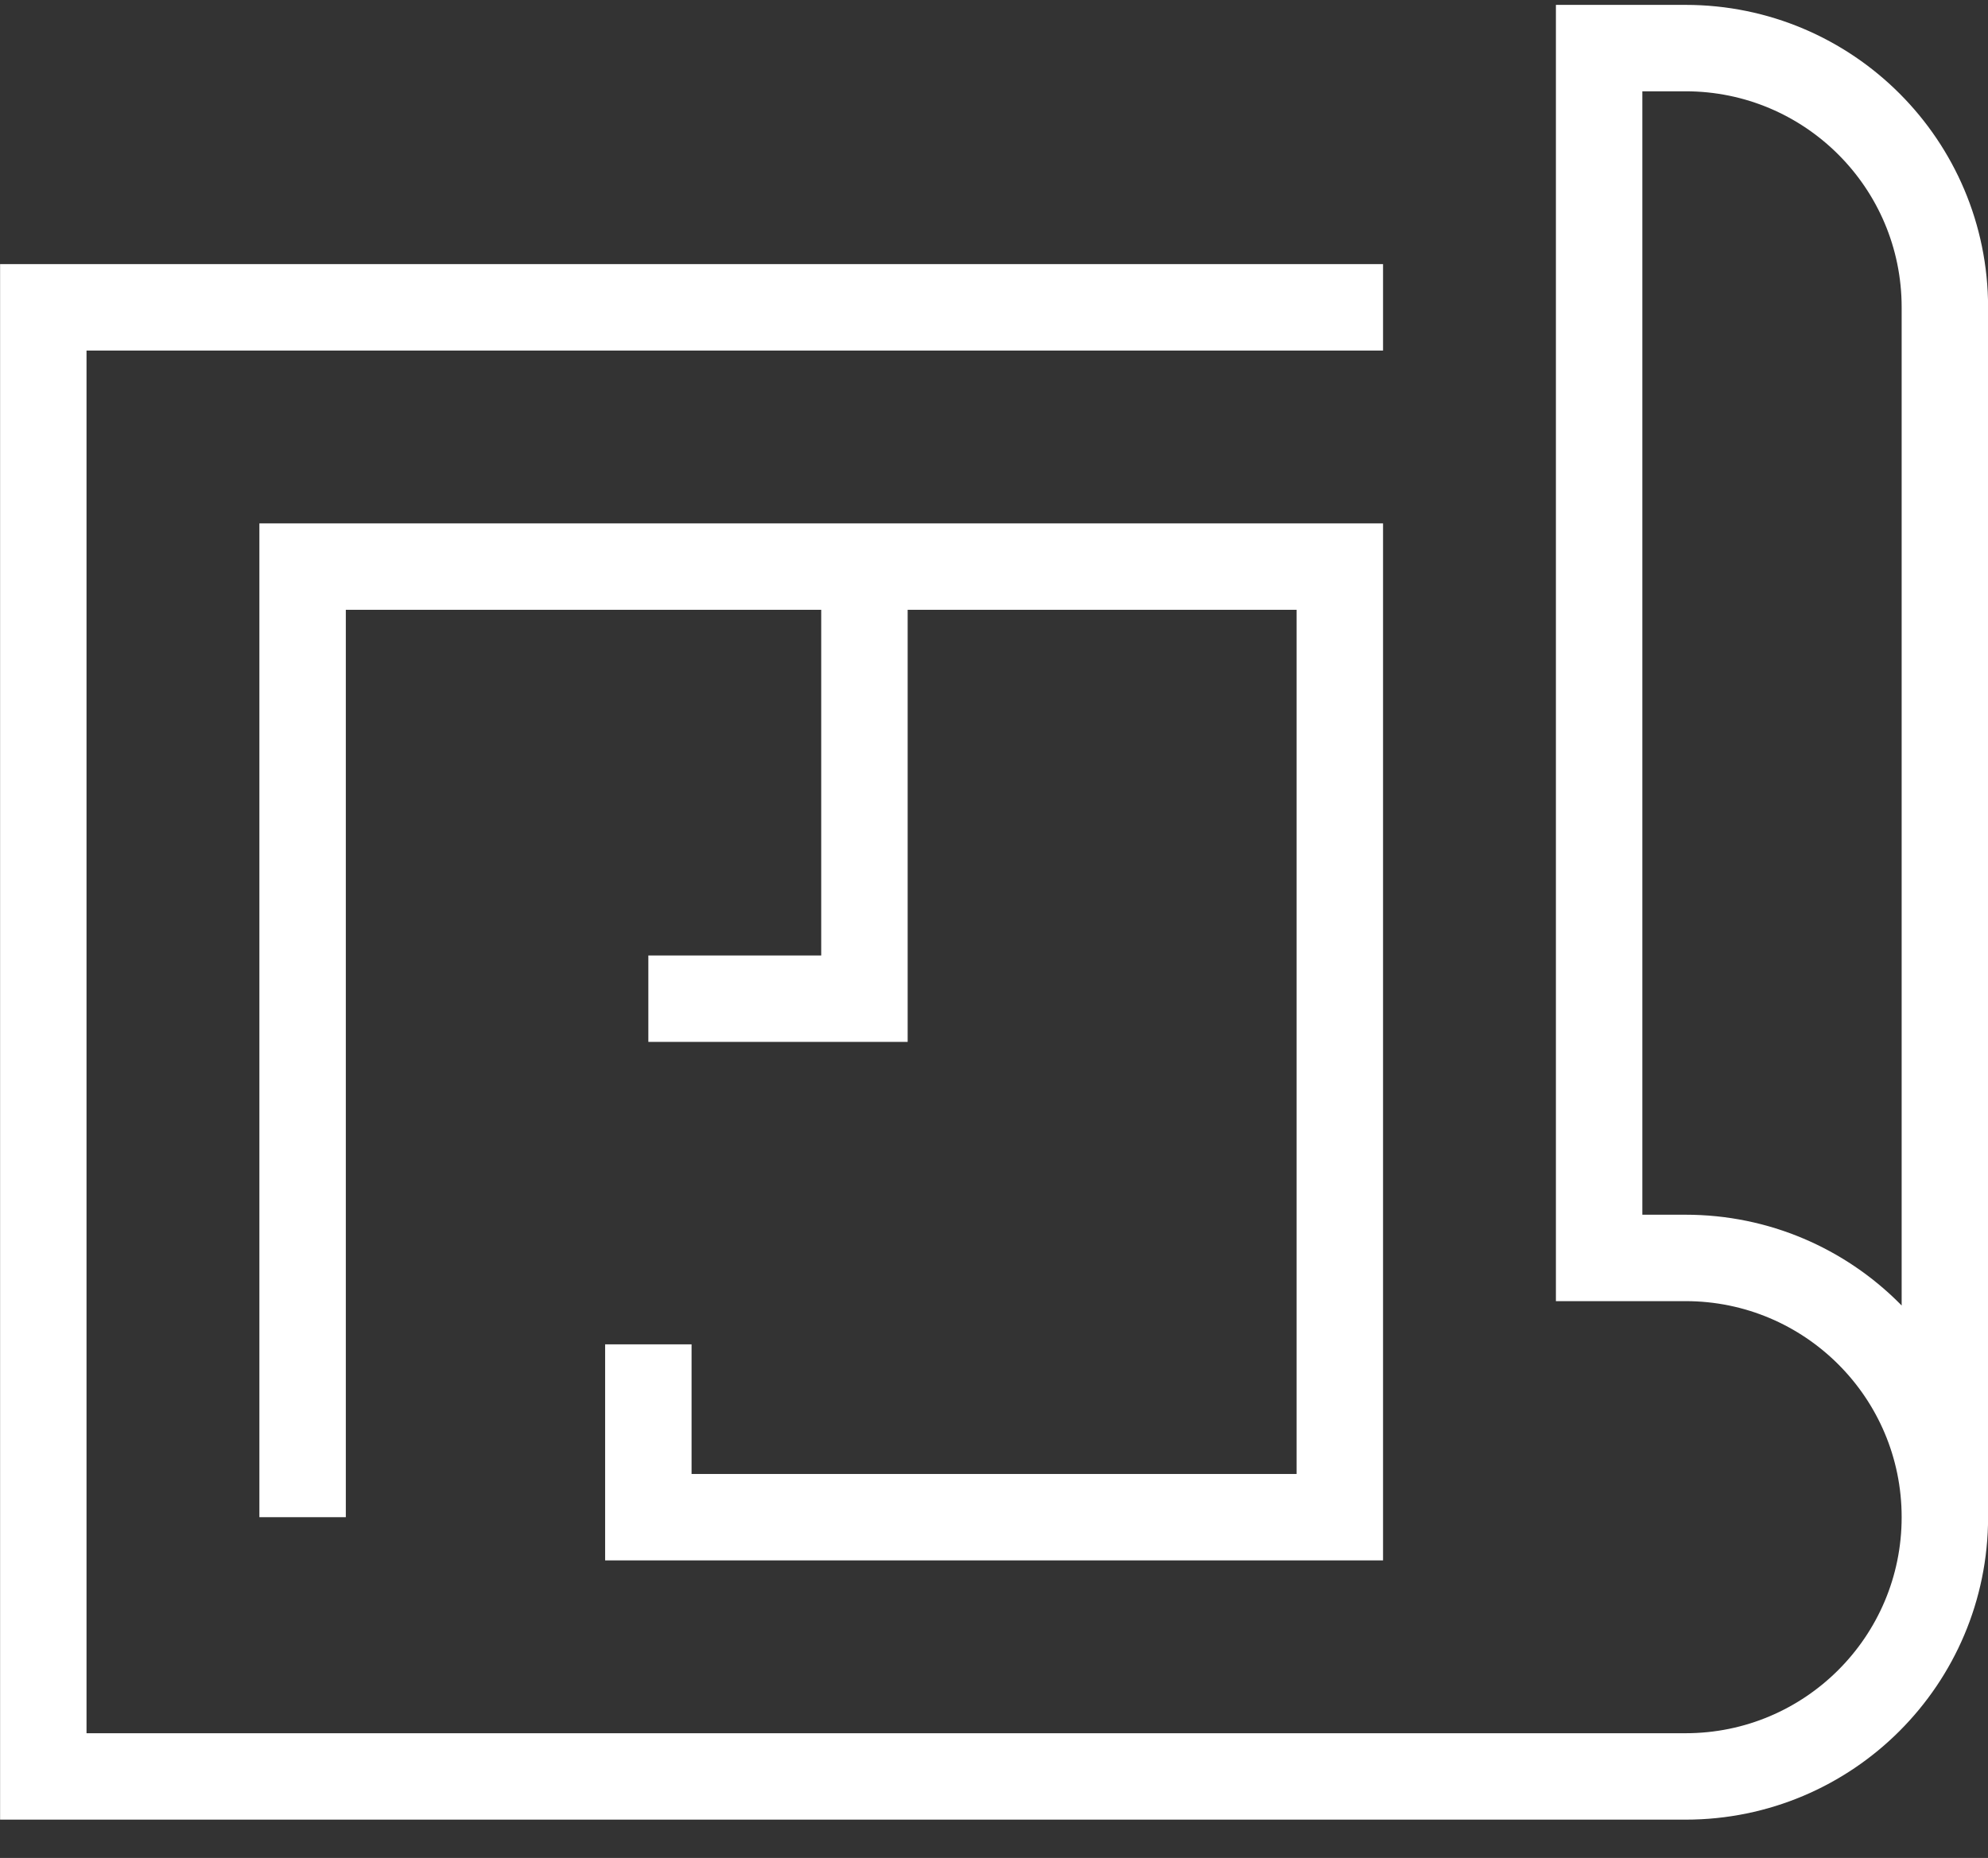
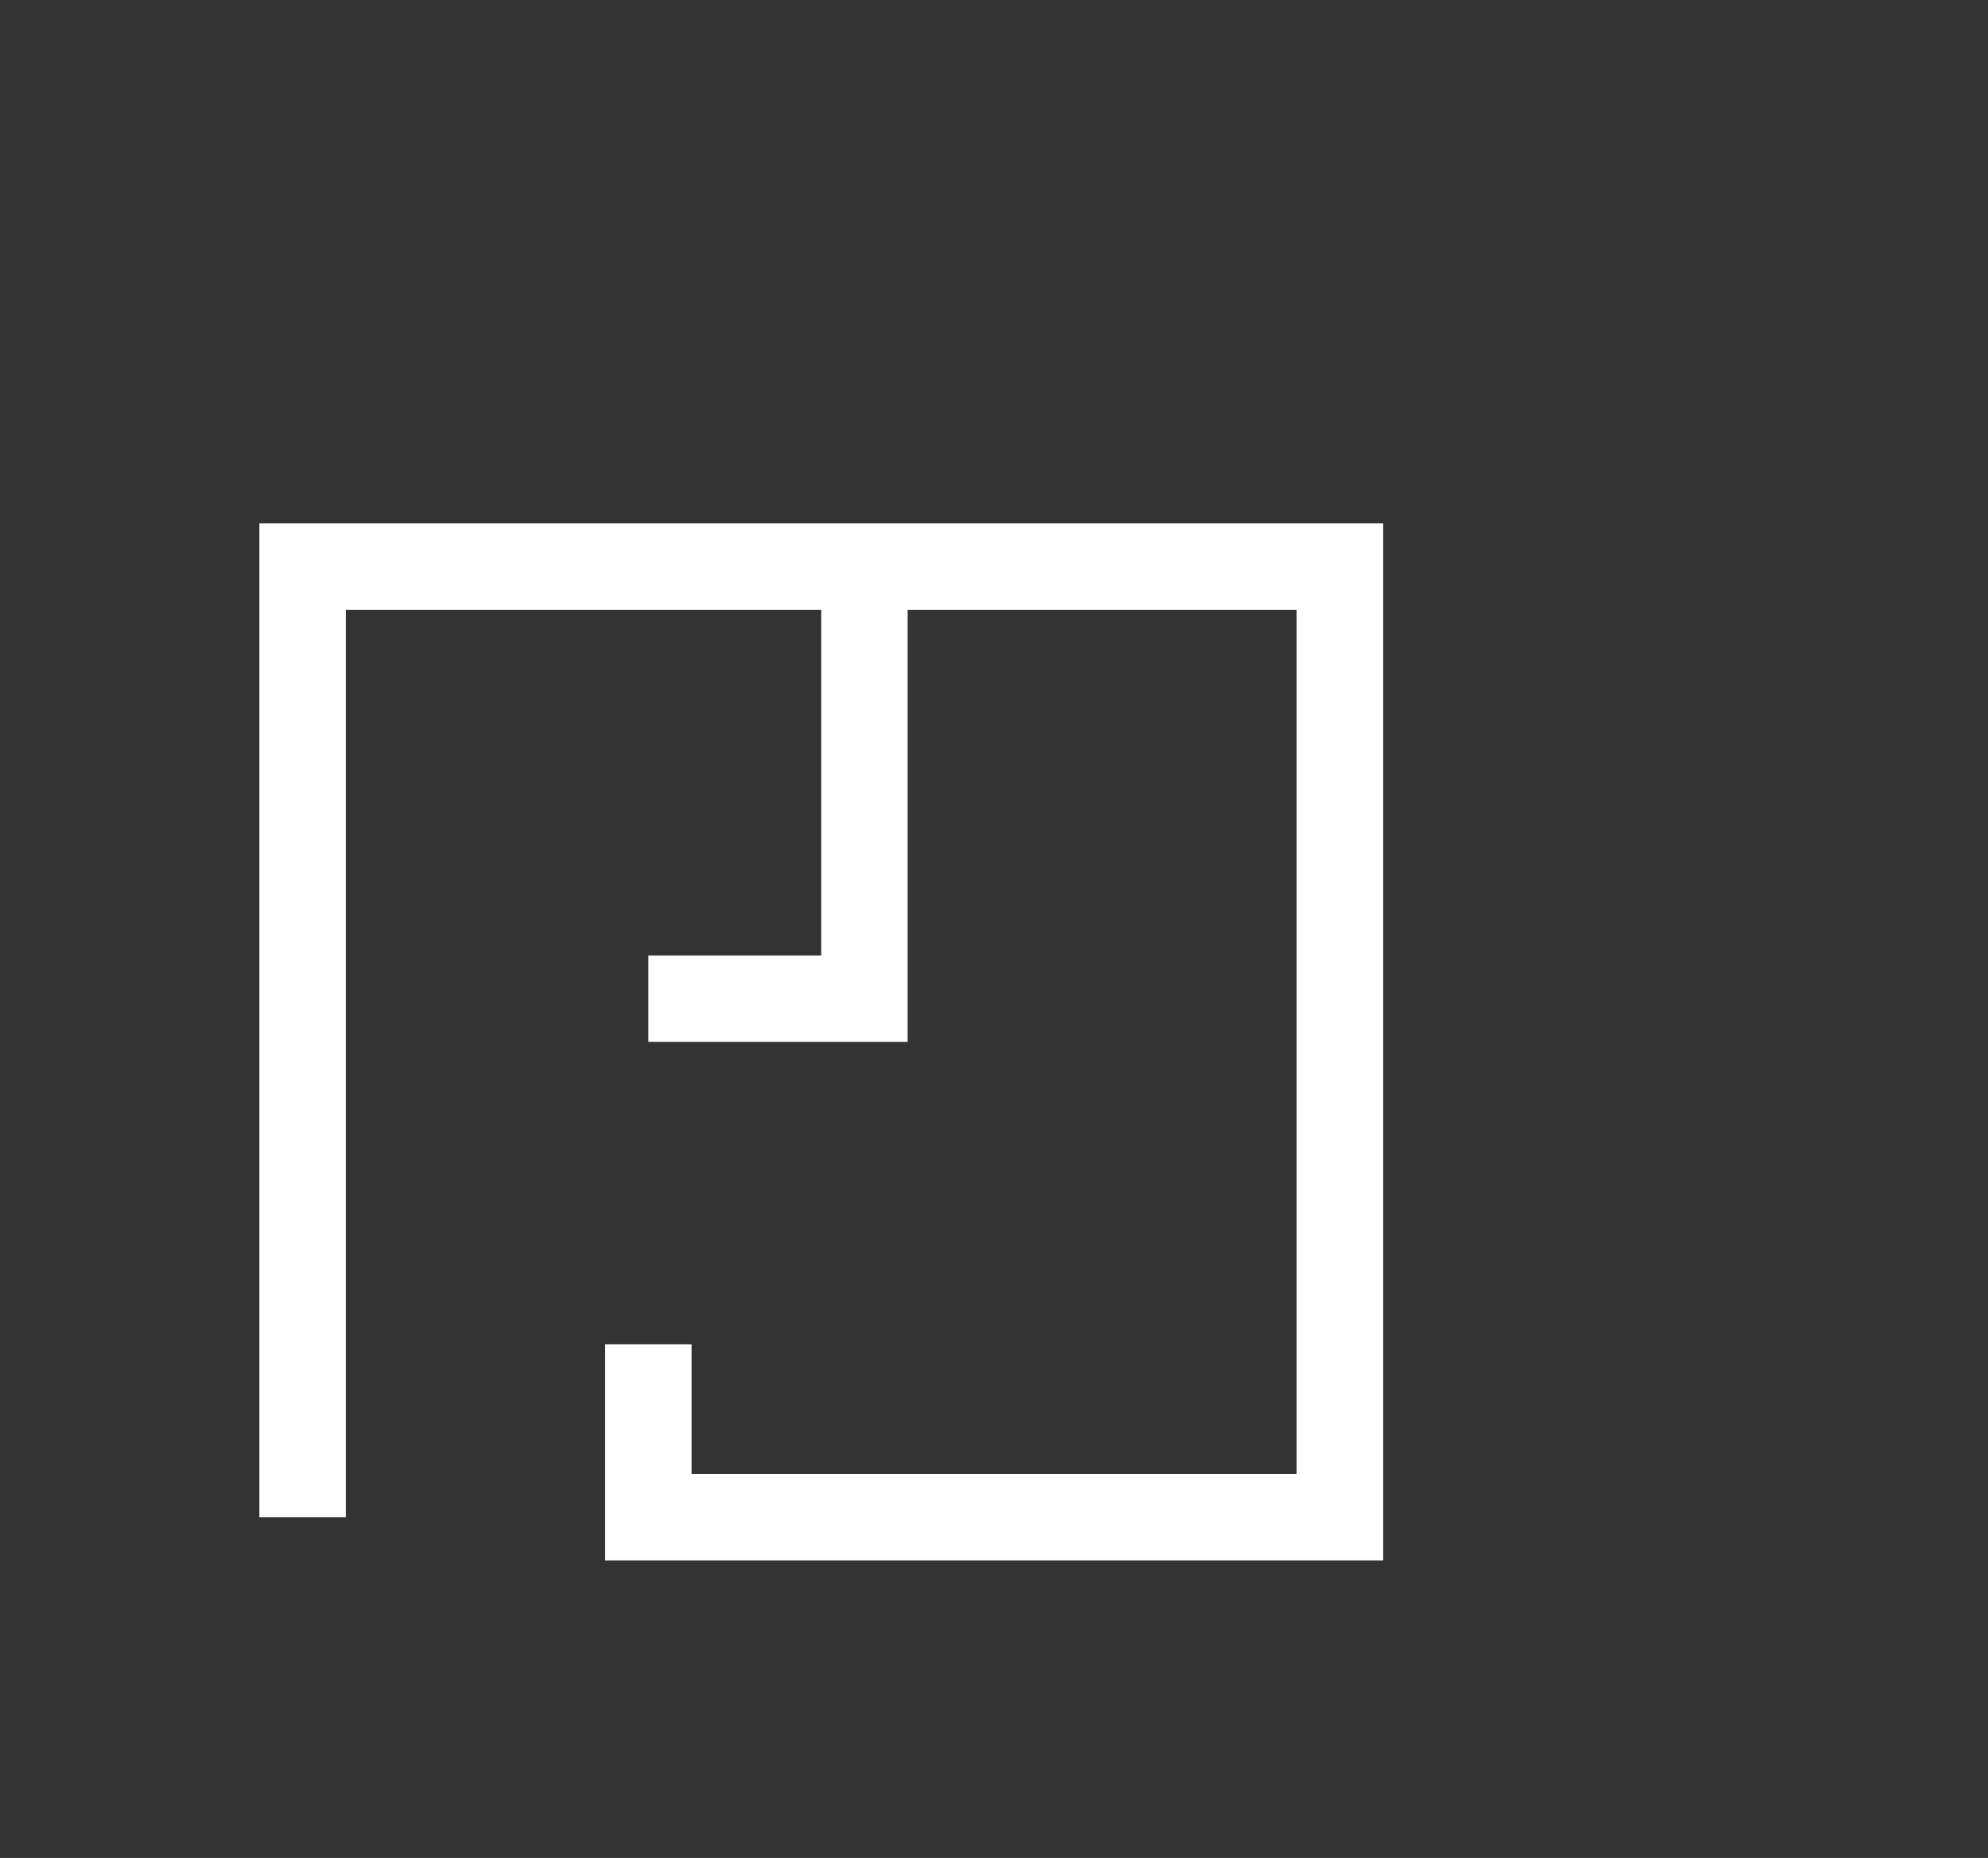
<svg xmlns="http://www.w3.org/2000/svg" width="46px" height="43px" viewBox="0 0 46 43" version="1.1">
  <rect x="0" y="0" width="46" height="43" fill="#333333" stroke="none" />
  <title>blueprint</title>
  <g id="Page-2" stroke="none" stroke-width="1" fill="none" fill-rule="evenodd">
    <g id="blueprint" transform="translate(1.002, 1.113)" stroke="#FFFFFF" stroke-width="2">
      <polyline id="Path" points="14 30 14 34 30 34 30 12 6 12 6 34" />
      <polyline id="Path" points="19 12 19 22 14 22" />
-       <path d="M44,34 L44,6 C44,2.686 41.314,0 38,0 L36,0 L36,28 L38,28 C41.314,28 44,30.686 44,34 C44,37.314 41.314,40 38,40 L0,40 L0,6 L31,6" id="Path" />
    </g>
  </g>
</svg>